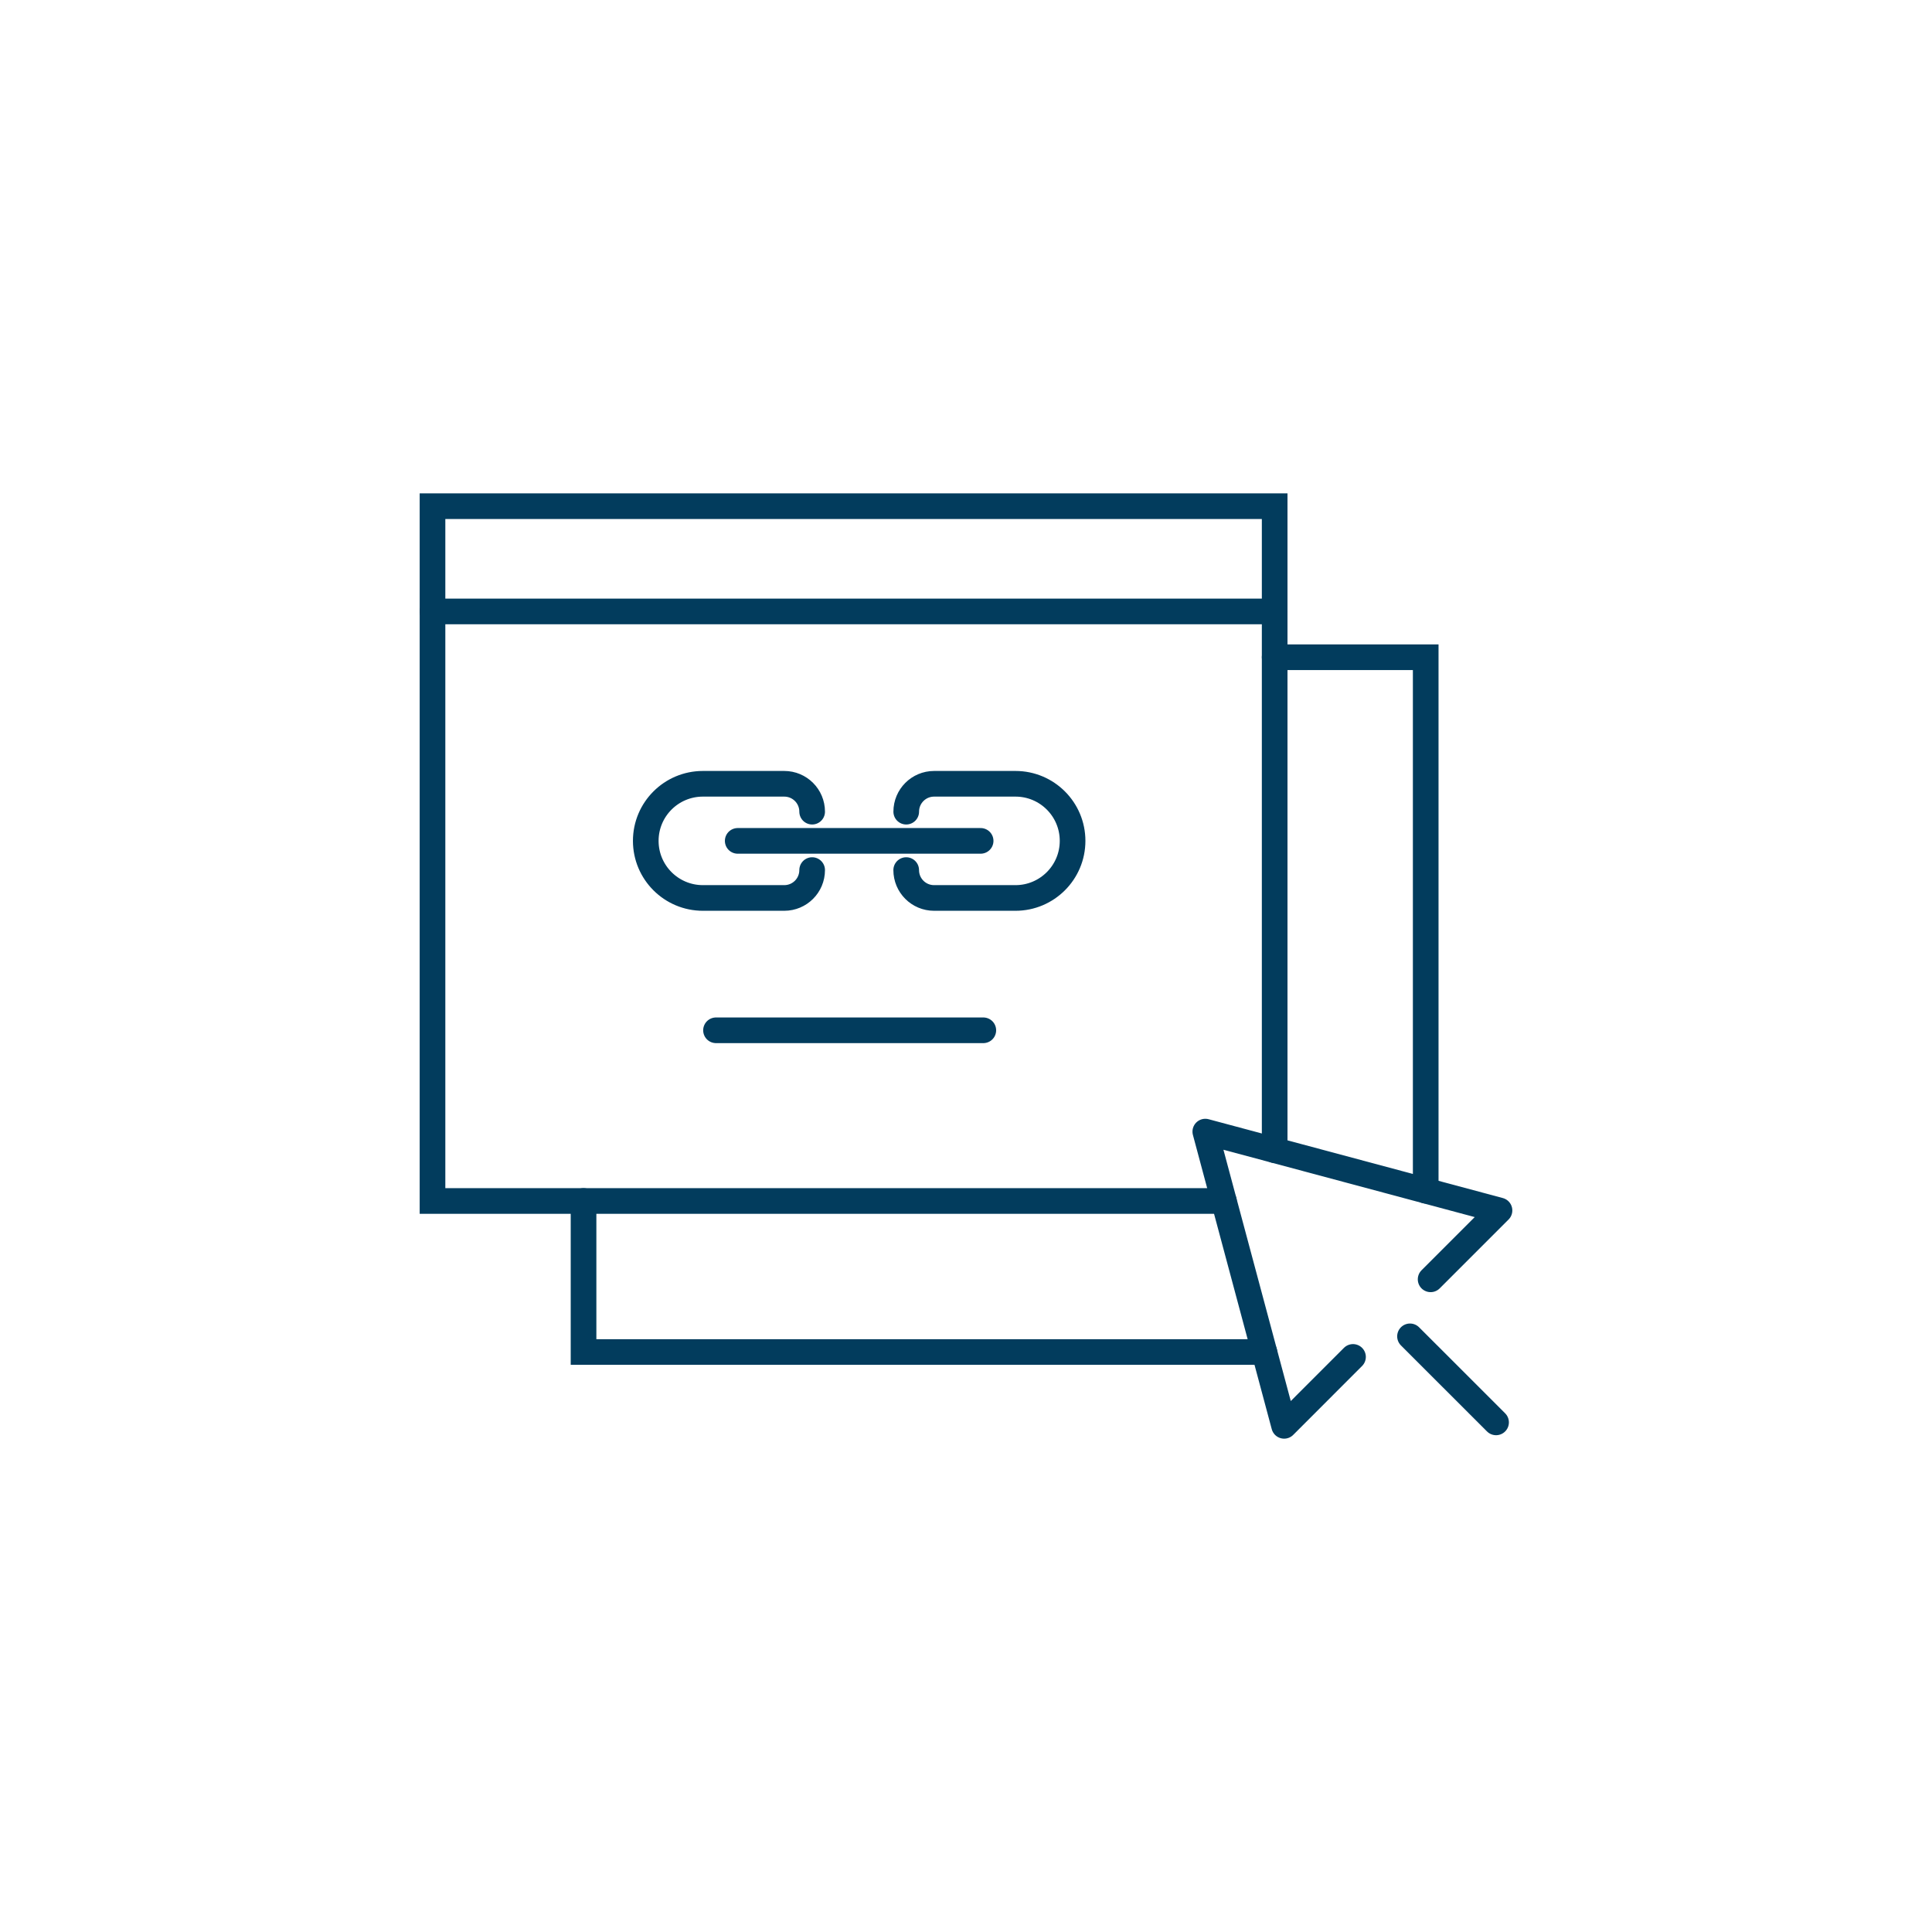
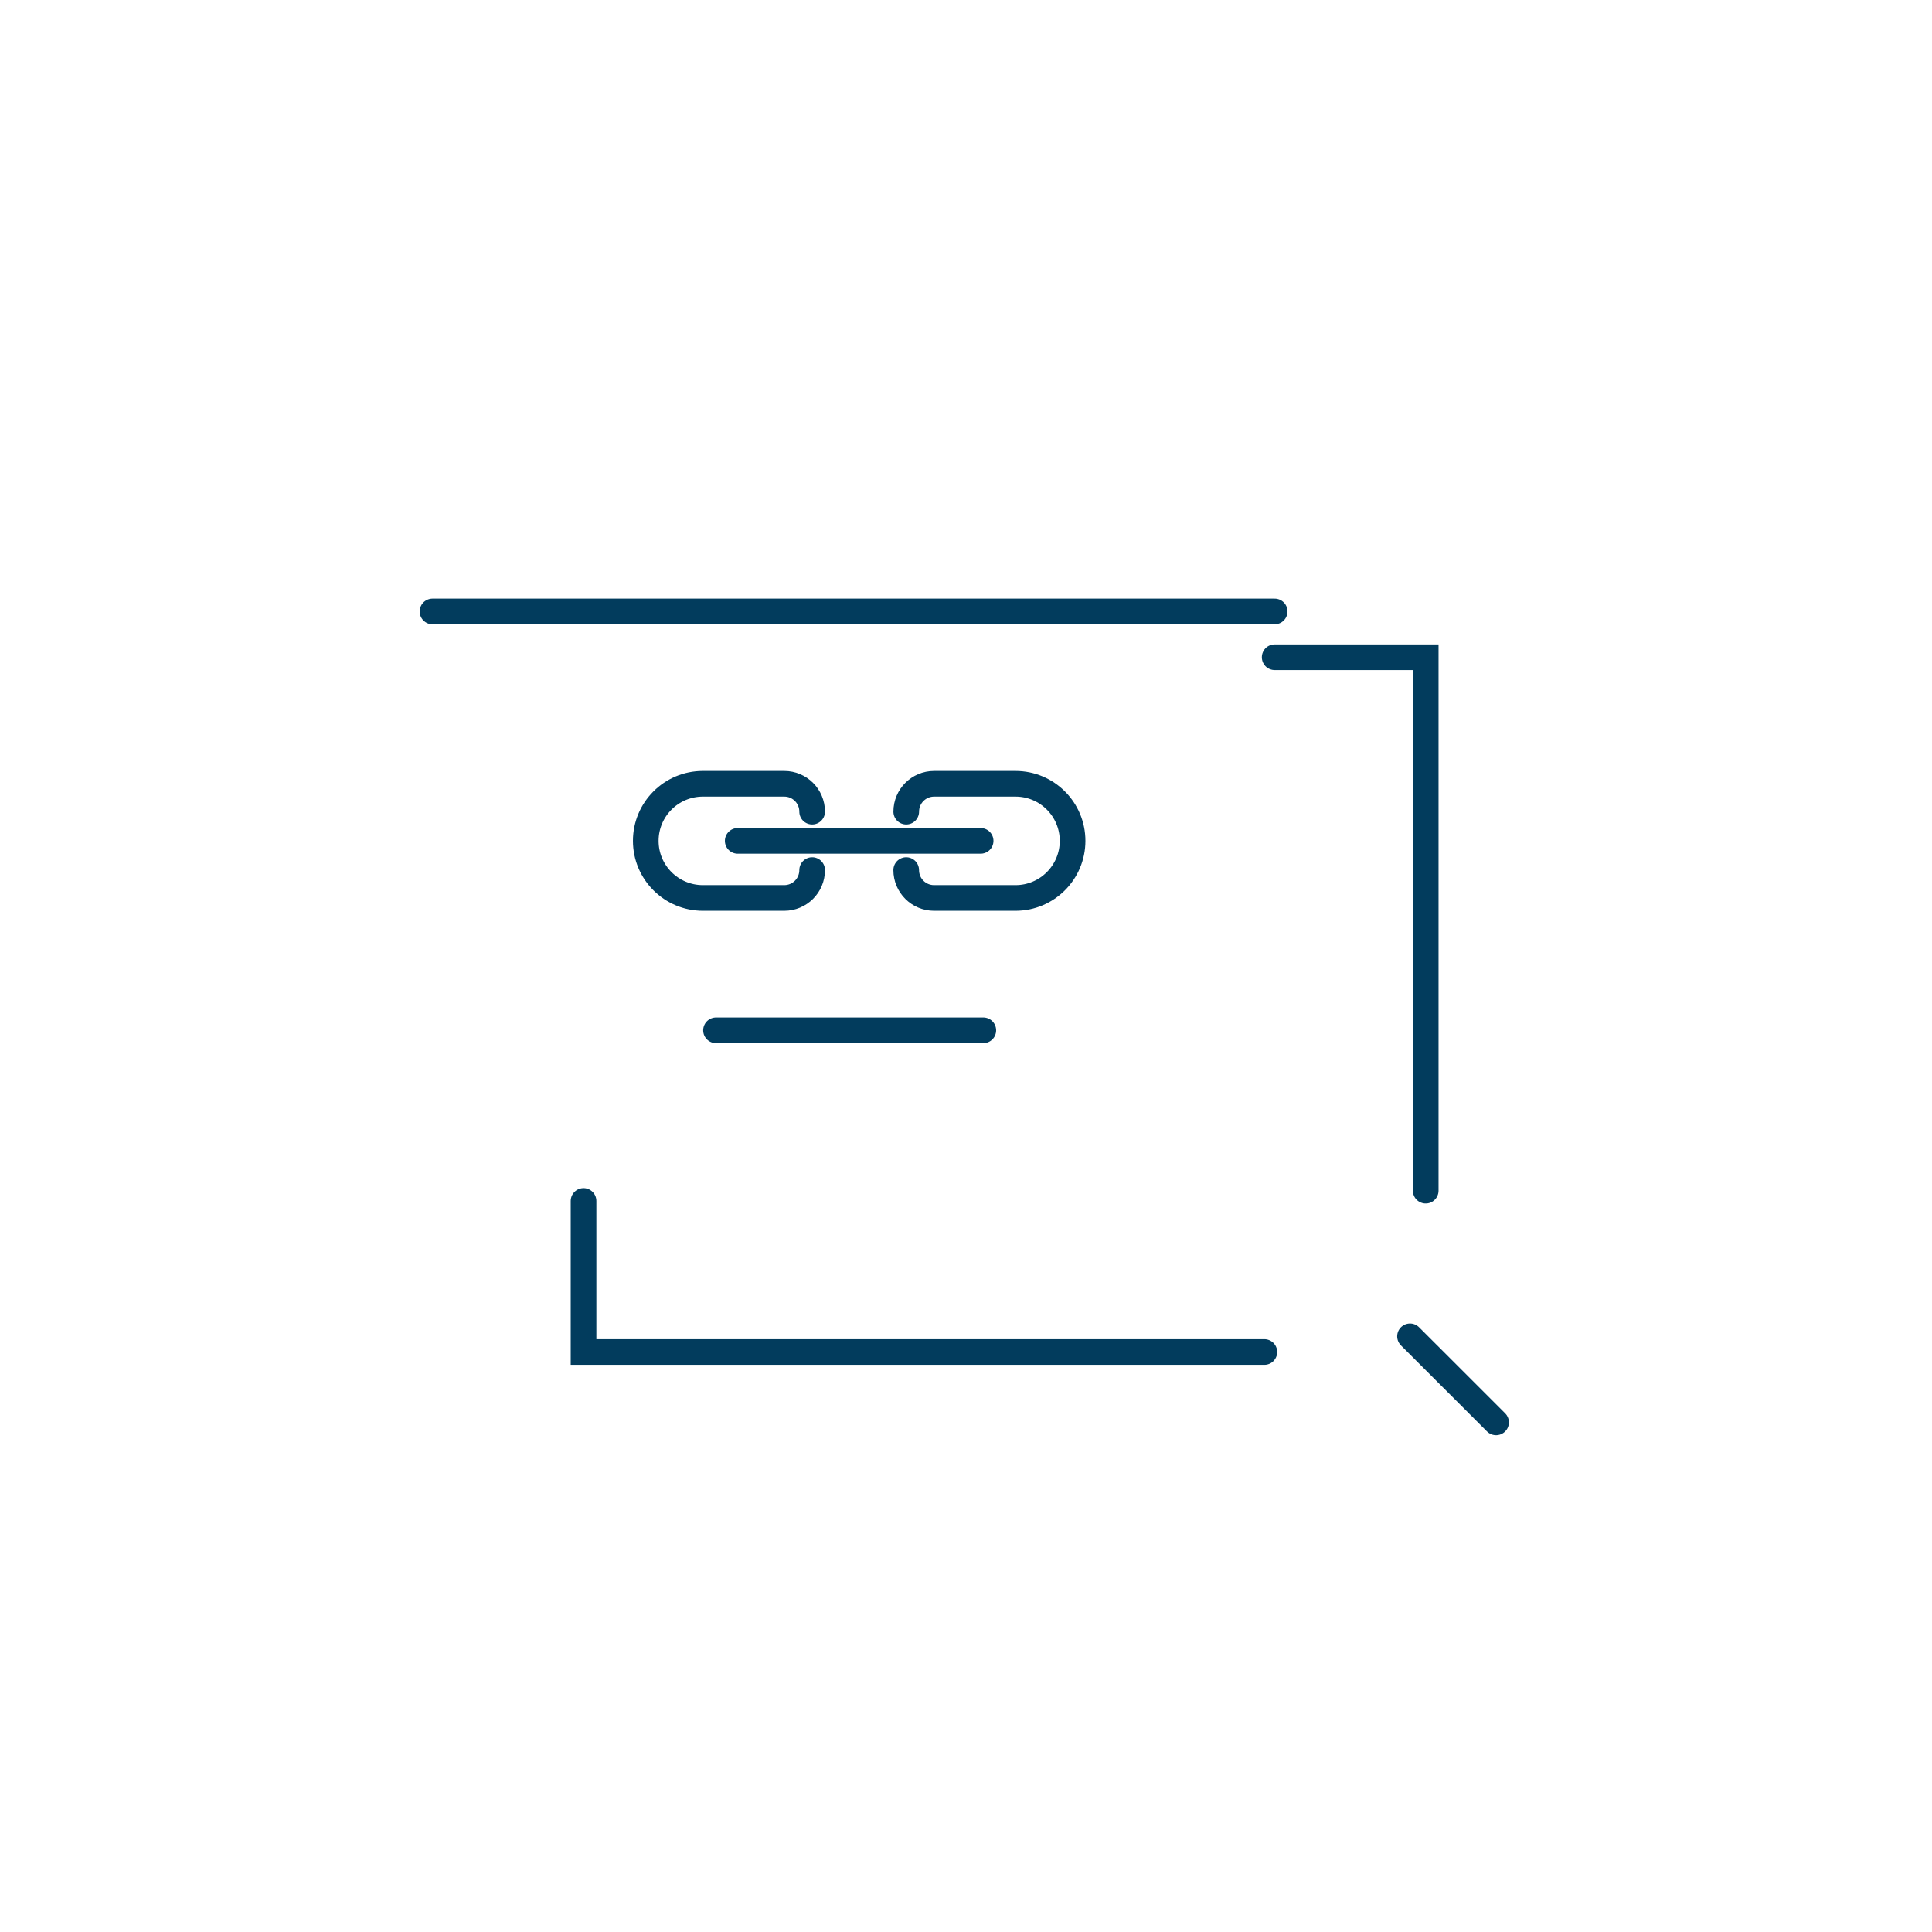
<svg xmlns="http://www.w3.org/2000/svg" id="Layer_2" viewBox="0 0 598 598">
  <g id="_ëÎÓÈ_1">
    <circle cx="299" cy="299" r="299" style="fill:none; stroke-width:0px;" />
-     <polyline points="378.82 371.73 133.87 371.73 133.87 156.67 394.54 156.67 394.54 356.01" style="fill:none; stroke:#023c5d; stroke-linecap:round; stroke-miterlimit:10; stroke-width:7.94px;" />
    <line x1="133.87" y1="189.26" x2="394.54" y2="189.26" style="fill:none; stroke:#023c5d; stroke-linecap:round; stroke-miterlimit:10; stroke-width:7.94px;" />
    <line x1="221.62" y1="318.9" x2="304.36" y2="318.9" style="fill:none; stroke:#023c5d; stroke-linecap:round; stroke-linejoin:round; stroke-width:7.94px;" />
    <polyline points="391.35 418.48 180.62 418.48 180.62 371.73" style="fill:none; stroke:#023c5d; stroke-linecap:round; stroke-miterlimit:10; stroke-width:7.94px;" />
    <polyline points="394.54 203.43 441.29 203.43 441.29 368.54" style="fill:none; stroke:#023c5d; stroke-linecap:round; stroke-miterlimit:10; stroke-width:7.94px;" />
-     <polyline points="442.81 395.98 464.13 374.66 373.07 350.26 397.47 441.33 418.79 420" style="fill:none; stroke:#023c5d; stroke-linecap:round; stroke-linejoin:round; stroke-width:7.94px;" />
    <line x1="436.43" y1="413.63" x2="463.07" y2="440.26" style="fill:none; stroke:#023c5d; stroke-linecap:round; stroke-linejoin:round; stroke-width:7.94px;" />
    <line x1="228.34" y1="260.27" x2="303.53" y2="260.27" style="fill:none; stroke:#023c5d; stroke-linecap:round; stroke-linejoin:round; stroke-width:7.94px;" />
    <path d="m280.49,269.31h0c0,4.77,3.86,8.63,8.63,8.63h25.19c9.76,0,17.68-7.91,17.68-17.67h0c0-9.76-7.91-17.67-17.67-17.67h-25.19c-4.77,0-8.63,3.86-8.63,8.63h0" style="fill:none; stroke:#023c5d; stroke-linecap:round; stroke-linejoin:round; stroke-width:7.94px;" />
-     <path d="m251.38,269.31h0c0,4.77-3.86,8.63-8.63,8.63h-25.19c-9.76,0-17.68-7.91-17.68-17.67h0c0-9.76,7.91-17.67,17.68-17.67h25.19c4.77,0,8.63,3.86,8.63,8.63h0" style="fill:none; stroke:#023c5d; stroke-linecap:round; stroke-linejoin:round; stroke-width:7.94px;" />
+     <path d="m251.38,269.31h0c0,4.77-3.86,8.63-8.63,8.63h-25.19c-9.76,0-17.68-7.91-17.68-17.67h0c0-9.76,7.91-17.67,17.68-17.67h25.19c4.77,0,8.63,3.86,8.63,8.63" style="fill:none; stroke:#023c5d; stroke-linecap:round; stroke-linejoin:round; stroke-width:7.94px;" />
  </g>
</svg>